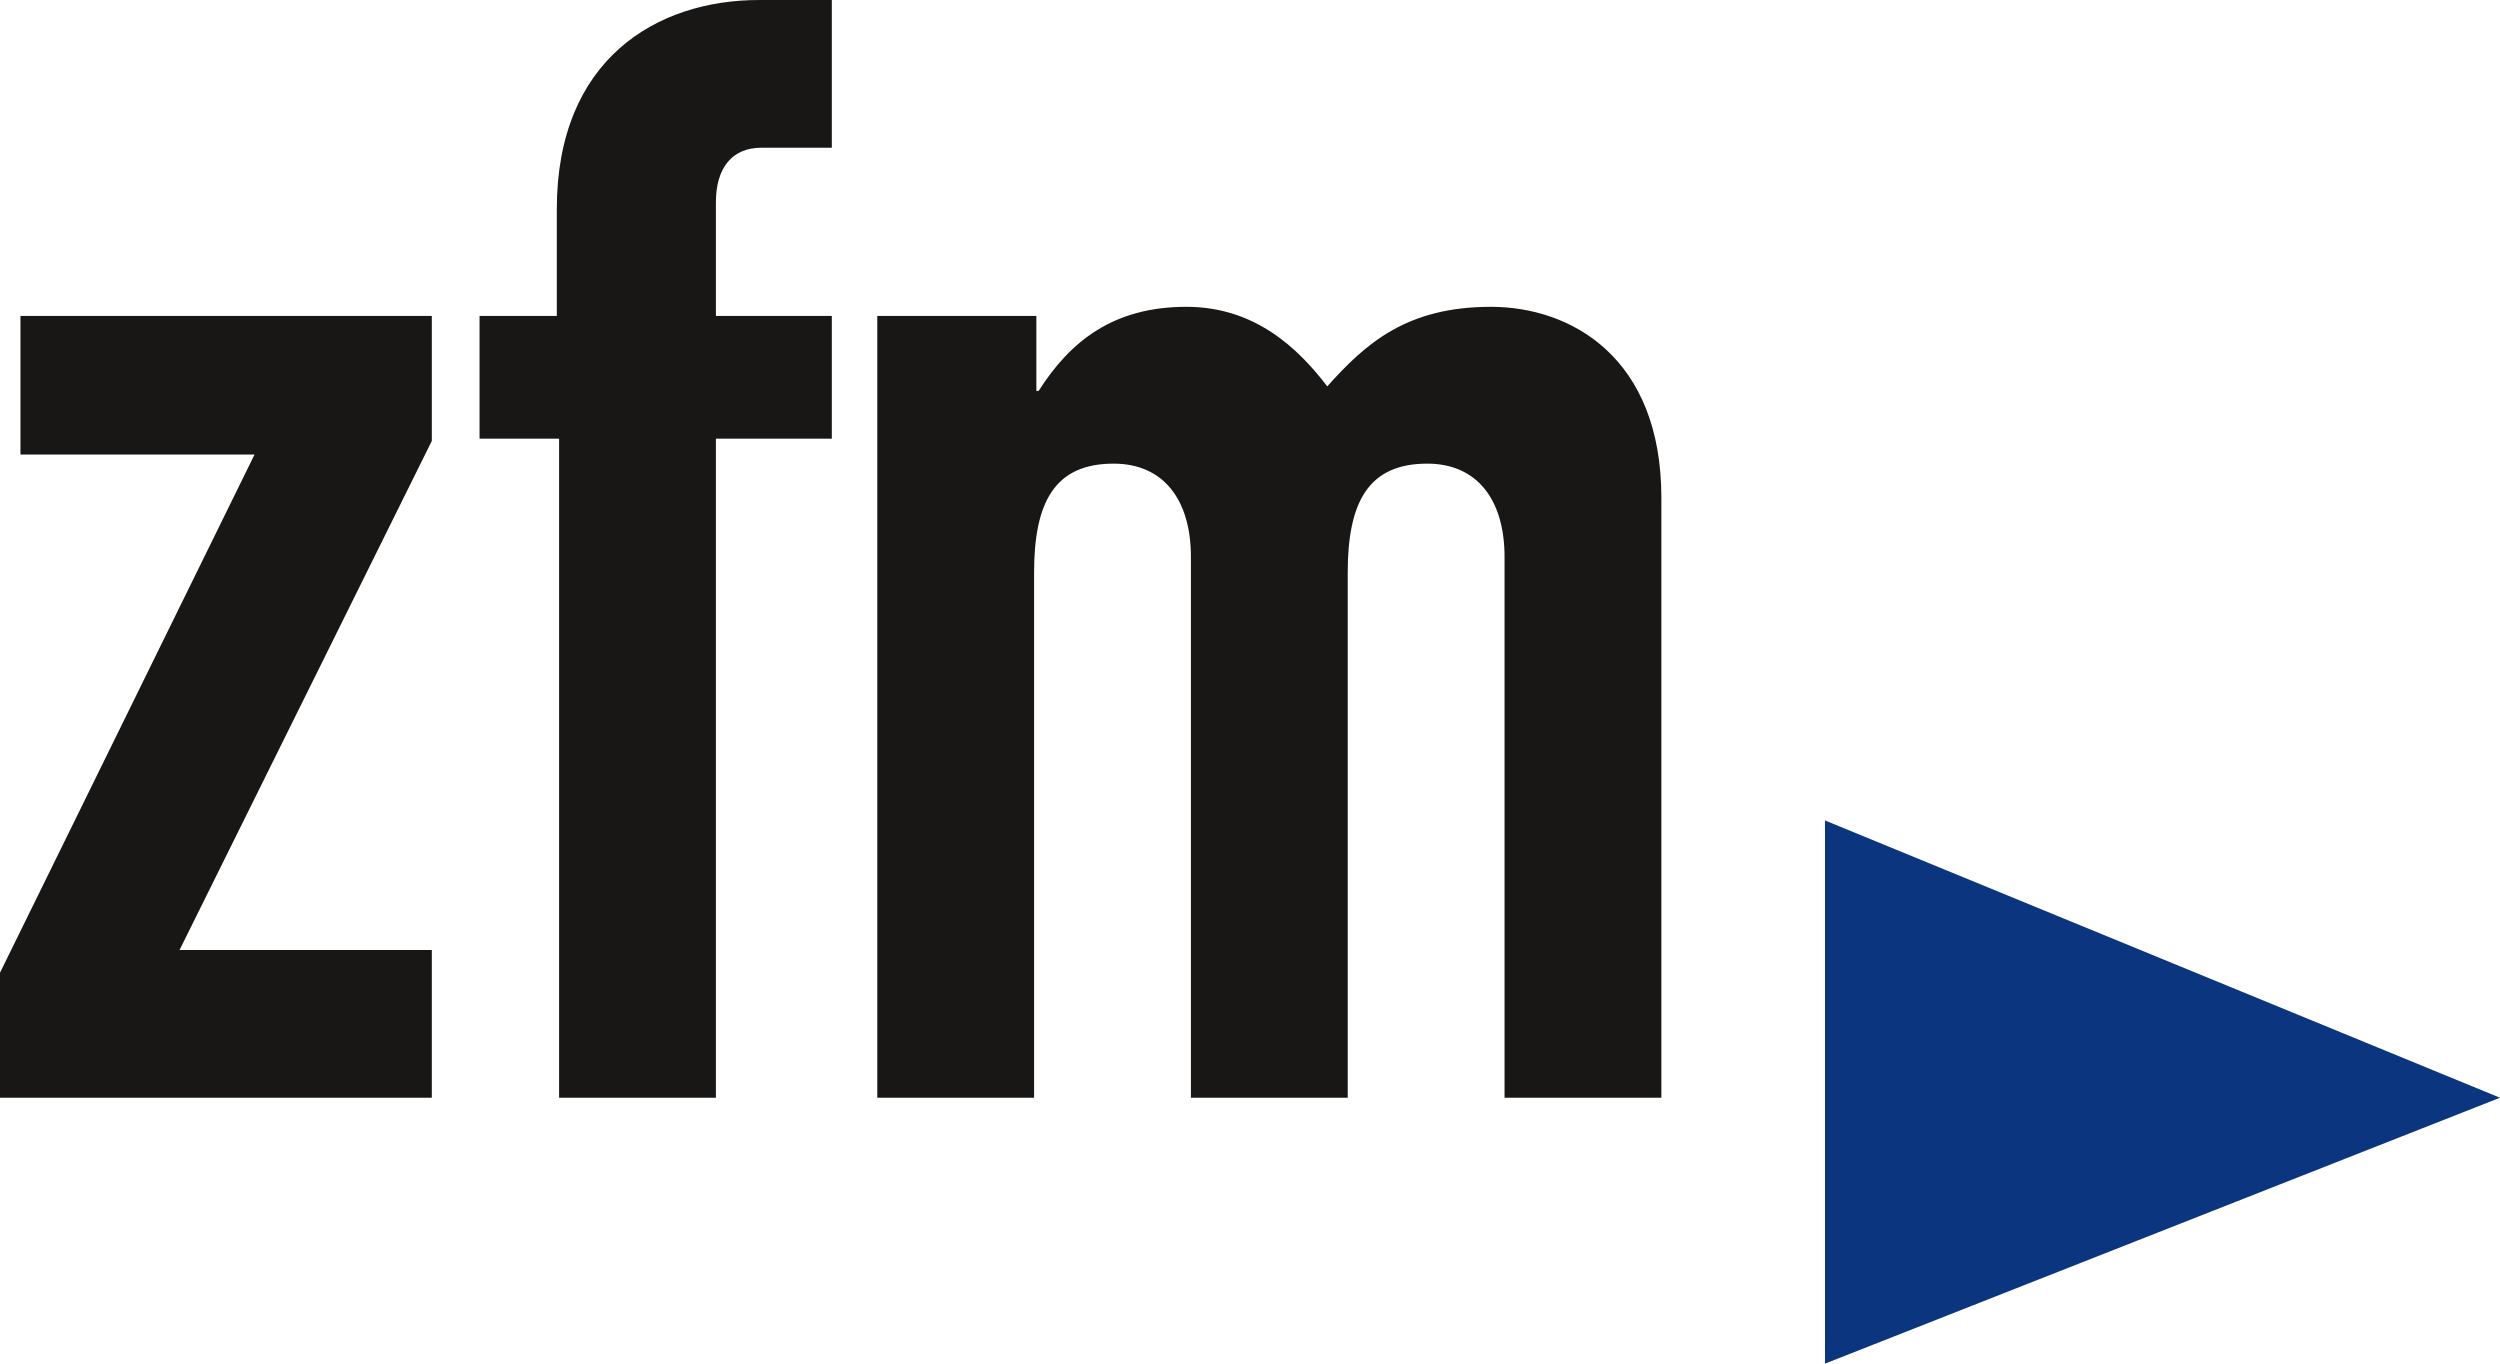
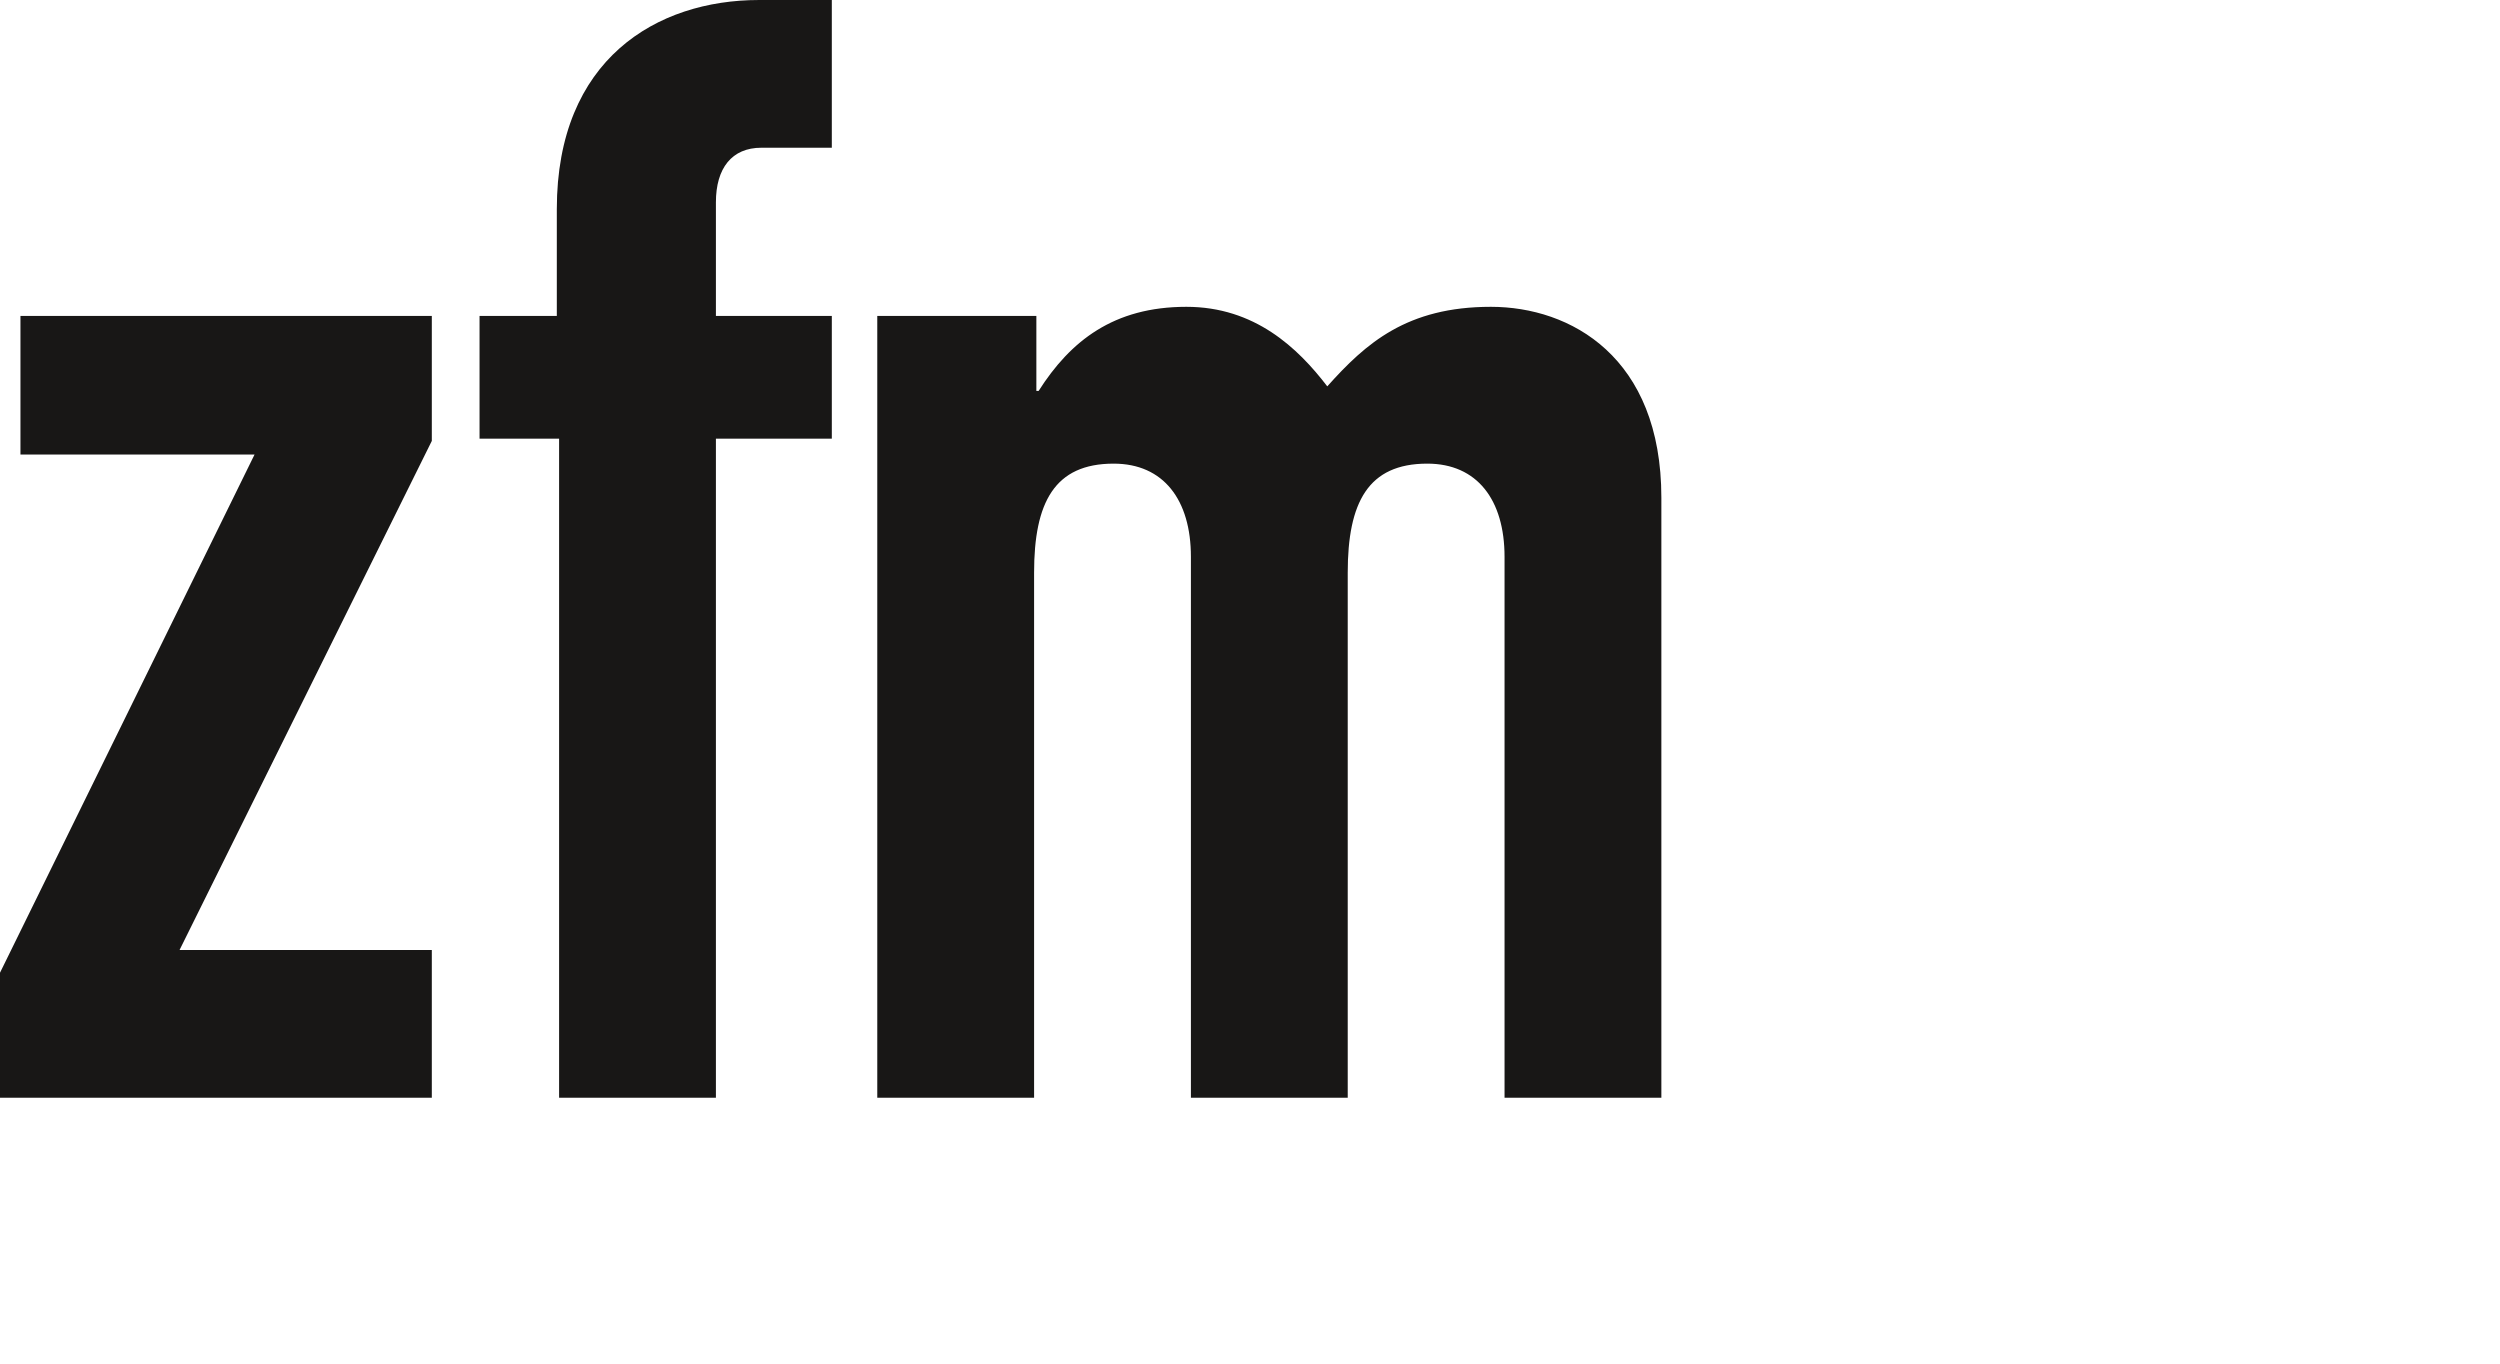
<svg xmlns="http://www.w3.org/2000/svg" version="1.1" id="Ebene_1" x="0px" y="0px" width="110px" height="60px" viewBox="-43 -18 110 60" enable-background="new -43 -18 110 60" xml:space="preserve">
  <g>
    <path fill="#181716" d="M-43,24.8L-31.8,2h-10.3v-6.1H-24v5.5l-11.1,22.4H-24v6.5h-19V24.8z" />
    <path fill="#181716" d="M-18.5,1.3h-3.4v-5.4h3.4v-4.7c0-6.6,4.4-9.2,8.9-9.2h3.2v6.5h-3.1c-1.3,0-2,0.9-2,2.4v5h5.1v5.4h-5.1v29   h-6.9v-29H-18.5z" />
    <path fill="#181716" d="M-4.3-4.1h6.9v3.3h0.1C4.1-3,6-4.5,9.2-4.5c3,0,4.9,1.8,6.2,3.5c1.7-1.9,3.5-3.5,7.2-3.5   c3.5,0,7.5,2.2,7.5,8.4v26.4h-6.9V6.5c0-2.5-1.2-4.1-3.4-4.1c-2.6,0-3.5,1.7-3.5,4.8v23.1H9.4V6.5C9.4,4,8.2,2.4,6,2.4   c-2.6,0-3.5,1.7-3.5,4.8v23.1h-6.9V-4.1H-4.3z" />
  </g>
-   <polygon fill="#0B367F" points="37.3,42 37.3,18.1 67,30.3 " />
</svg>